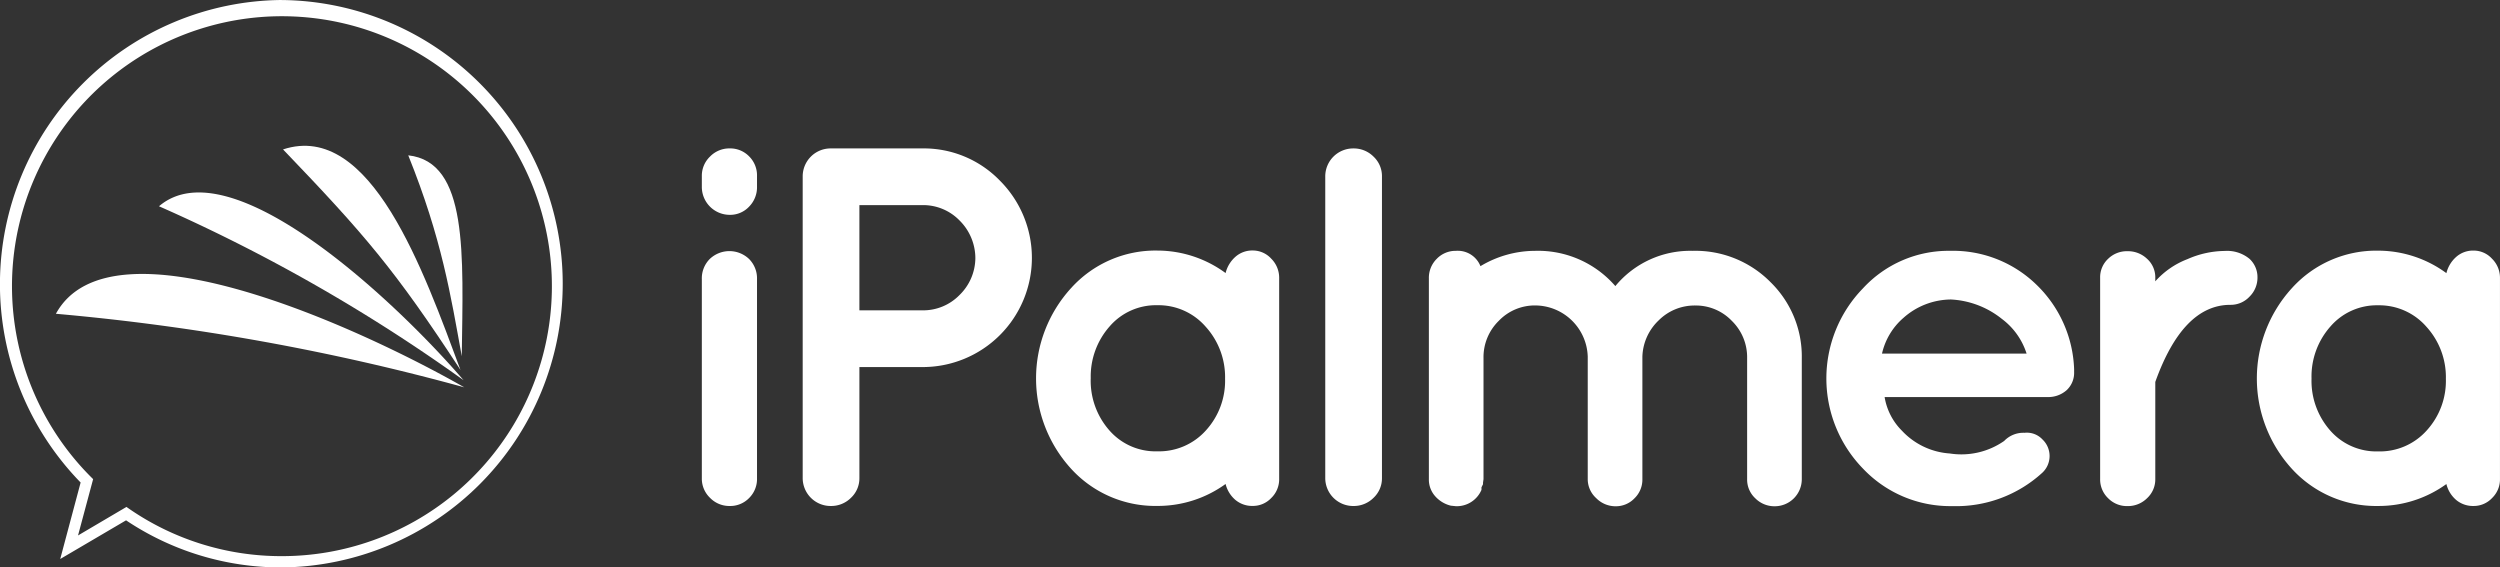
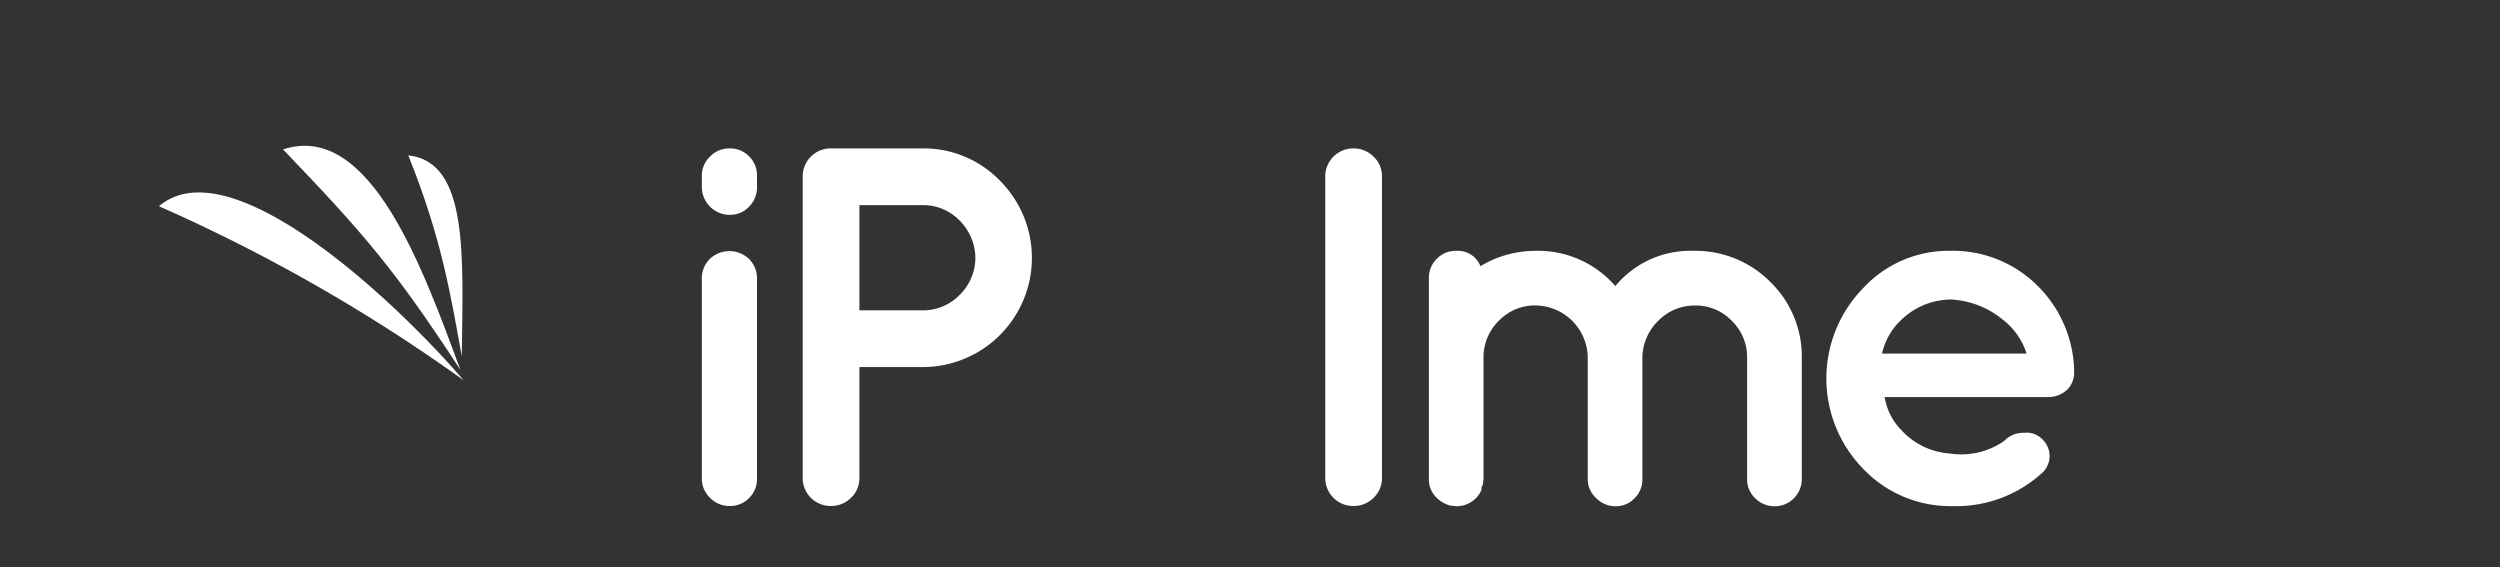
<svg xmlns="http://www.w3.org/2000/svg" width="232.698" height="52.814" viewBox="0 0 232.698 52.814">
  <rect x="0" y="0" width="232.698" height="52.814" fill="#333333" stroke="none" />
  <g id="logo-ipalmera" transform="translate(-719.783 -2646.823)">
    <path id="Trazado_211" data-name="Trazado 211" d="M789.558,2662.763v1a2.563,2.563,0,0,1-.738,1.854,2.413,2.413,0,0,1-1.807.761,2.6,2.6,0,0,1-2.591-2.616v-1a2.466,2.466,0,0,1,.761-1.806,2.5,2.5,0,0,1,1.83-.761,2.455,2.455,0,0,1,1.807.737A2.484,2.484,0,0,1,789.558,2662.763Zm-4.4,7.726a2.648,2.648,0,0,1,3.662,0,2.549,2.549,0,0,1,.738,1.878v18.542a2.481,2.481,0,0,1-.738,1.831,2.44,2.44,0,0,1-1.807.738,2.5,2.5,0,0,1-1.83-.76,2.466,2.466,0,0,1-.761-1.809v-18.542A2.551,2.551,0,0,1,785.158,2670.489Z" transform="translate(0.687 0.442)" fill="#fff" />
    <path id="Trazado_212" data-name="Trazado 212" d="M812.019,2663.191a10.165,10.165,0,0,1-7.227,17.356h-5.848v10.317a2.489,2.489,0,0,1-.785,1.854,2.6,2.6,0,0,1-1.877.76,2.6,2.6,0,0,1-2.616-2.614v-28.053a2.6,2.6,0,0,1,2.616-2.615h8.51A9.857,9.857,0,0,1,812.019,2663.191Zm-13.075,2.282v9.794h5.848a4.726,4.726,0,0,0,3.472-1.426,4.844,4.844,0,0,0,1.474-3.423,4.955,4.955,0,0,0-1.474-3.517,4.724,4.724,0,0,0-3.472-1.428Z" transform="translate(0.831 0.442)" fill="#fff" />
-     <path id="Trazado_213" data-name="Trazado 213" d="M818.4,2689.982a12.468,12.468,0,0,1,0-16.809,10.574,10.574,0,0,1,8.06-3.495,10.734,10.734,0,0,1,6.323,2.093,2.969,2.969,0,0,1,.9-1.5,2.361,2.361,0,0,1,1.638-.6,2.318,2.318,0,0,1,1.713.763,2.5,2.5,0,0,1,.736,1.807v18.684a2.423,2.423,0,0,1-.736,1.783,2.338,2.338,0,0,1-1.713.738,2.428,2.428,0,0,1-1.638-.57,2.849,2.849,0,0,1-.9-1.473,10.753,10.753,0,0,1-6.323,2.043A10.606,10.606,0,0,1,818.4,2689.982Zm1.829-8.394a6.987,6.987,0,0,0,1.737,4.827,5.7,5.7,0,0,0,4.47,1.949,5.856,5.856,0,0,0,4.517-1.949,6.853,6.853,0,0,0,1.782-4.8,6.983,6.983,0,0,0-1.806-4.851,5.824,5.824,0,0,0-4.493-2,5.7,5.7,0,0,0-4.447,1.973A7.03,7.03,0,0,0,820.232,2681.589Z" transform="translate(1.077 0.468)" fill="#fff" />
    <path id="Trazado_214" data-name="Trazado 214" d="M841.839,2662.812a2.6,2.6,0,0,1,2.616-2.615,2.6,2.6,0,0,1,1.877.761,2.488,2.488,0,0,1,.785,1.854v28.053a2.489,2.489,0,0,1-.785,1.854,2.6,2.6,0,0,1-1.877.76,2.6,2.6,0,0,1-2.616-2.614Z" transform="translate(1.298 0.442)" fill="#fff" />
    <path id="Trazado_215" data-name="Trazado 215" d="M853.745,2693.473l-.474-.049a2.832,2.832,0,0,1-1.475-.9,2.322,2.322,0,0,1-.57-1.568v-18.684a2.481,2.481,0,0,1,.739-1.83,2.428,2.428,0,0,1,1.781-.738,2.271,2.271,0,0,1,2.282,1.426,9.9,9.9,0,0,1,5.089-1.426,9.519,9.519,0,0,1,7.466,3.281,9.028,9.028,0,0,1,7.178-3.281,9.834,9.834,0,0,1,7.276,2.924,9.664,9.664,0,0,1,2.9,7.061v11.267a2.519,2.519,0,0,1-2.519,2.522,2.5,2.5,0,0,1-1.808-.74,2.375,2.375,0,0,1-.761-1.782v-11.267a4.726,4.726,0,0,0-1.427-3.471,4.636,4.636,0,0,0-3.4-1.426,4.725,4.725,0,0,0-3.4,1.379,4.858,4.858,0,0,0-1.522,3.375v11.411a2.416,2.416,0,0,1-.736,1.782,2.386,2.386,0,0,1-1.758.74,2.52,2.52,0,0,1-1.809-.761,2.383,2.383,0,0,1-.784-1.76V2679.54a4.914,4.914,0,0,0-4.873-4.753,4.634,4.634,0,0,0-3.4,1.426,4.727,4.727,0,0,0-1.428,3.471v11.267l-.046.335v.143l-.143.285v.237A2.5,2.5,0,0,1,853.745,2693.473Z" transform="translate(1.555 0.467)" fill="#fff" />
    <path id="Trazado_216" data-name="Trazado 216" d="M910.938,2680.981a2.2,2.2,0,0,1-.691,1.687,2.576,2.576,0,0,1-1.83.643H893.3a5.721,5.721,0,0,0,1.615,3.138,6.7,6.7,0,0,0,4.446,2.115,6.977,6.977,0,0,0,5.065-1.165,2.482,2.482,0,0,1,1.9-.76,1.988,1.988,0,0,1,1.664.617,2.128,2.128,0,0,1,0,3.09,11.882,11.882,0,0,1-8.393,3.117,11.187,11.187,0,0,1-8.32-3.5,12.032,12.032,0,0,1,0-16.762,10.828,10.828,0,0,1,8.108-3.5,11.15,11.15,0,0,1,8.011,3.118,11.476,11.476,0,0,1,3.543,7.912Zm-11.461-6.75a6.718,6.718,0,0,0-4.421,1.708,6.213,6.213,0,0,0-2,3.328h13.458a6.481,6.481,0,0,0-2.307-3.234A8.241,8.241,0,0,0,899.477,2674.231Z" transform="translate(1.902 0.468)" fill="#fff" />
-     <path id="Trazado_217" data-name="Trazado 217" d="M918.086,2672.542a7.717,7.717,0,0,1,3-2.069,8.766,8.766,0,0,1,3.47-.76,3.273,3.273,0,0,1,2.305.737,2.321,2.321,0,0,1,.738,1.734,2.474,2.474,0,0,1-.738,1.781,2.386,2.386,0,0,1-1.782.764q-4.422,0-6.991,7.177v9.033a2.383,2.383,0,0,1-.759,1.783,2.525,2.525,0,0,1-1.831.739,2.449,2.449,0,0,1-1.808-.739,2.418,2.418,0,0,1-.736-1.783v-18.73a2.348,2.348,0,0,1,.736-1.758,2.493,2.493,0,0,1,1.808-.714,2.571,2.571,0,0,1,1.831.714,2.314,2.314,0,0,1,.759,1.758Z" transform="translate(2.308 0.468)" fill="#fff" />
-     <path id="Trazado_218" data-name="Trazado 218" d="M930.76,2689.99a12.471,12.471,0,0,1,0-16.81,10.576,10.576,0,0,1,8.059-3.493,10.744,10.744,0,0,1,6.325,2.092,2.955,2.955,0,0,1,.9-1.5,2.36,2.36,0,0,1,1.639-.6,2.308,2.308,0,0,1,1.712.762,2.488,2.488,0,0,1,.737,1.805v18.684a2.411,2.411,0,0,1-.737,1.784,2.335,2.335,0,0,1-1.712.737,2.433,2.433,0,0,1-1.639-.569,2.838,2.838,0,0,1-.9-1.473,10.755,10.755,0,0,1-6.325,2.042A10.61,10.61,0,0,1,930.76,2689.99Zm1.831-8.395a6.991,6.991,0,0,0,1.735,4.827,5.707,5.707,0,0,0,4.47,1.95,5.854,5.854,0,0,0,4.517-1.95,6.851,6.851,0,0,0,1.783-4.8,6.966,6.966,0,0,0-1.808-4.85,5.821,5.821,0,0,0-4.492-2,5.7,5.7,0,0,0-4.445,1.972A7.02,7.02,0,0,0,932.591,2681.6Z" transform="translate(2.347 0.468)" fill="#fff" />
    <g id="Grupo_312" data-name="Grupo 312" transform="translate(719.783 2646.823)">
      <g id="Grupo_311" data-name="Grupo 311" transform="translate(5.203 13.571)">
        <path id="Trazado_219" data-name="Trazado 219" d="M762.662,2679.761c-1.027-5.645-1.847-10.923-4.982-18.7C763.28,2661.676,762.785,2670.246,762.662,2679.761Z" transform="translate(-724.884 -2660.174)" fill="#fff" />
        <path id="Trazado_220" data-name="Trazado 220" d="M762.575,2681.04c-6.113-9.347-8.915-12.6-16.517-20.528C754.233,2657.823,759.162,2671.885,762.575,2681.04Z" transform="translate(-724.916 -2660.176)" fill="#fff" />
        <path id="Trazado_221" data-name="Trazado 221" d="M762.893,2681.985a157.885,157.885,0,0,0-28.351-16.193C741.191,2660.1,756.678,2674.746,762.893,2681.985Z" transform="translate(-724.946 -2660.164)" fill="#fff" />
-         <path id="Trazado_222" data-name="Trazado 222" d="M724.972,2675.779c5.123-9.349,28.227,1.266,38.013,6.847A214.115,214.115,0,0,0,724.972,2675.779Z" transform="translate(-724.972 -2660.144)" fill="#fff" />
      </g>
-       <path id="Trazado_223" data-name="Trazado 223" d="M745.988,2646.823a26.45,26.45,0,0,0-18.7,44.912l-1.9,7.12,6.129-3.6a25.941,25.941,0,0,0,14.465,4.385,26.408,26.408,0,0,0,0-52.814Zm0,51.765a24.927,24.927,0,0,1-14.434-4.581l-4.508,2.656,1.406-5.243a25.127,25.127,0,1,1,17.536,7.168Z" transform="translate(-719.783 -2646.823)" fill="#fff" />
    </g>
  </g>
</svg>